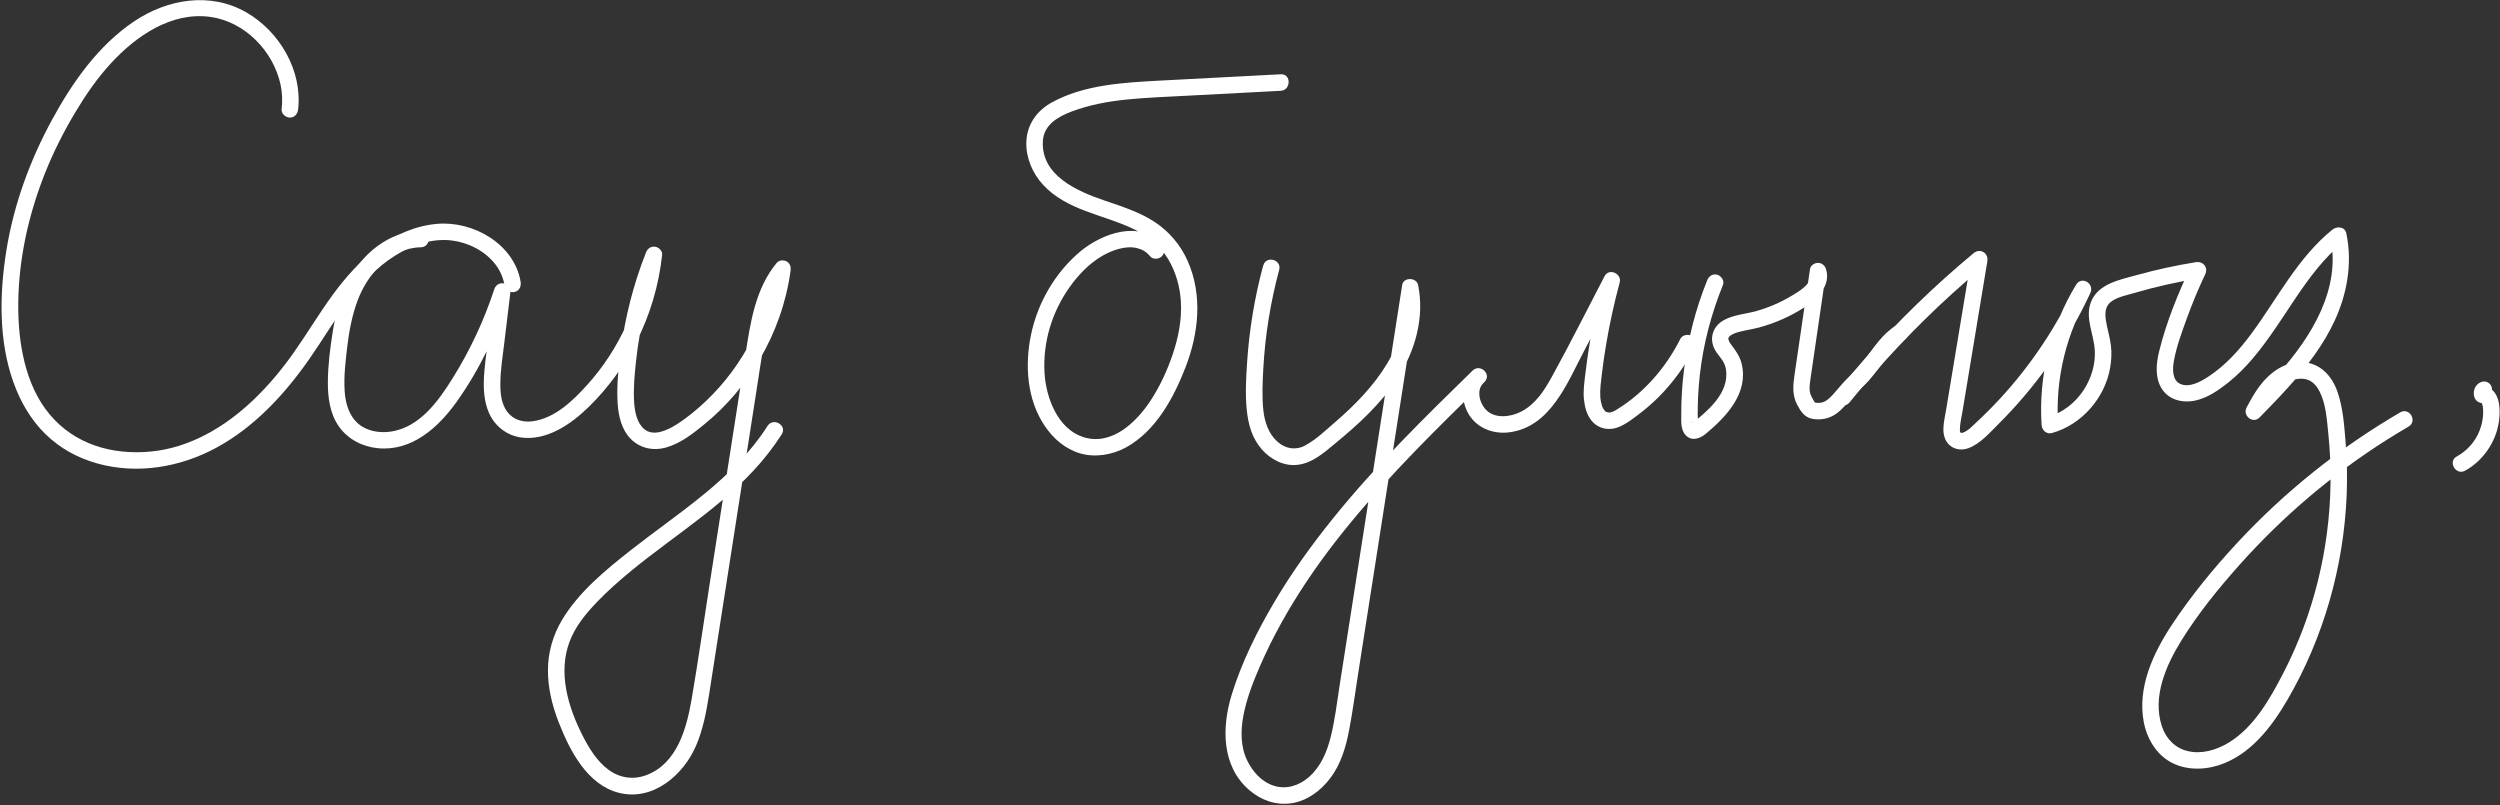
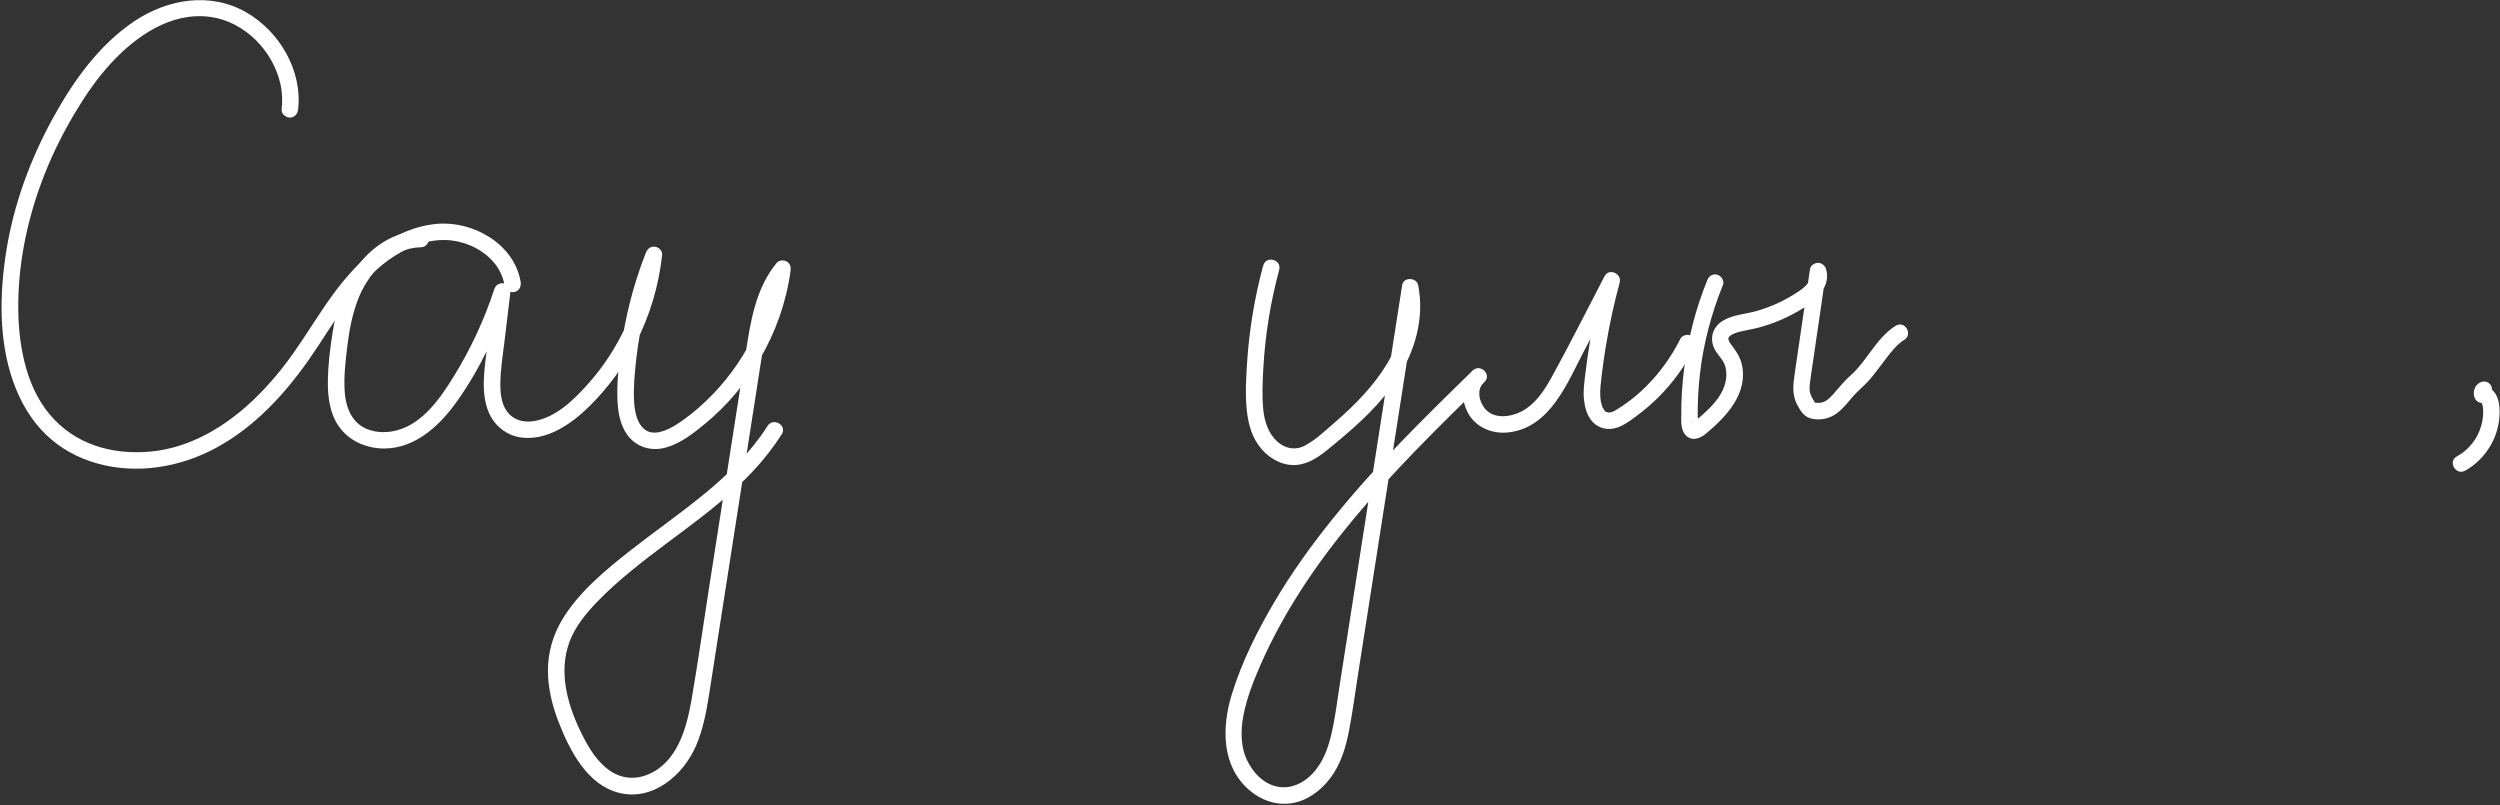
<svg xmlns="http://www.w3.org/2000/svg" width="1183" height="381" viewBox="0 0 1183 381" fill="none">
  <rect x="0" y="0" width="1183" height="381" fill="#333333" stroke="none" />
  <path d="M141.08 51.75C143.117 33.384 132.334 14.957 116.587 5.873C99.538 -3.96 79.181 -0.483 63.404 10.147C46.493 21.543 34.392 38.791 24.742 56.452C14.219 75.722 6.53 96.722 3.037 118.428C-0.241 138.8 -0.716 160.888 6.254 180.602C9.517 189.838 14.464 198.554 21.526 205.432C28.587 212.309 36.905 216.752 46.034 219.31C64.89 224.579 85.171 221.148 102.219 211.942C120.202 202.23 134.493 186.836 146.104 170.262C158.358 152.785 168.529 132.413 187.232 120.786C195.059 115.915 204.372 112.683 213.701 113.786C221.589 114.721 229.555 118.765 234.441 125.121C236.769 128.154 238.209 131.647 238.837 135.399C239.189 137.483 241.748 138.647 243.632 138.126C245.837 137.513 246.71 135.415 246.358 133.332C243.341 115.41 223.78 104.351 206.639 105.944C185.532 107.904 169.402 123.13 157.47 139.474C150.96 148.389 145.323 157.886 138.966 166.893C133.345 174.858 127.08 182.379 120.033 189.118C106.722 201.847 89.996 211.911 71.354 213.673C52.712 215.434 35.22 210.104 23.471 196.057C11.722 182.011 8.444 161.547 8.644 143.395C8.873 122.303 13.53 101.471 21.311 81.91C25.233 72.046 30.042 62.518 35.48 53.389C40.458 45.041 45.957 37.029 52.559 29.876C64.446 16.994 81.127 5.445 99.569 8.003C115.898 10.27 129.331 24.193 132.762 40.032C133.59 43.877 133.712 47.828 133.268 51.734C133.038 53.833 135.229 55.641 137.174 55.641C139.472 55.641 140.85 53.848 141.08 51.734V51.75Z" fill="white" />
  <path d="M199.103 109.16C184.199 109.436 171.44 119.959 164.838 132.795C160.993 140.286 158.802 148.465 157.485 156.752C156.168 165.039 155.188 172.882 155.142 180.924C155.096 188.092 156.137 195.858 160.396 201.847C164.654 207.837 171.394 211.375 178.869 212.095C194.845 213.642 207.421 202.292 216.06 190.175C227.119 174.659 235.467 156.967 241.395 138.892L233.721 137.85C232.817 145.417 231.898 152.984 230.995 160.551C230.198 167.138 229.11 173.755 228.942 180.403C228.804 186.147 229.478 192.167 232.312 197.252C235.146 202.338 240.338 206.075 246.144 206.964C258.628 208.848 270.238 200.729 278.694 192.458C287.731 183.604 295.329 173.188 301.057 161.93C307.644 148.971 311.765 135.017 313.327 120.572C313.526 118.673 311.688 116.942 309.942 116.743C307.889 116.497 306.388 117.677 305.653 119.546C299.71 134.588 295.742 150.288 293.659 166.326C292.694 173.831 291.867 181.567 292.173 189.134C292.388 194.771 293.383 200.99 296.769 205.677C301.088 211.651 308.195 213.749 315.226 211.743C322.257 209.736 328.139 205.003 333.607 200.53C343.886 192.105 352.617 181.735 359.356 170.293C366.954 157.396 372.085 142.997 374.092 128.154C374.322 126.408 373.939 124.708 372.3 123.743C370.906 122.931 368.654 123.038 367.567 124.355C357.396 136.656 355.113 152.525 352.739 167.812C349.89 186.04 347.056 204.268 344.207 222.496C341.358 240.724 338.524 258.952 335.675 277.18C332.826 295.408 330.345 313.069 327.266 330.929C324.907 344.654 320.419 361.289 305.898 366.773C299.648 369.131 293.245 368.166 287.884 364.199C282.523 360.232 278.816 354.212 275.829 348.361C268.86 334.759 263.882 318.353 269.595 303.434C272.306 296.357 277.284 290.276 282.477 284.884C287.67 279.493 292.985 274.805 298.607 270.179C320.603 252.105 345.862 237.216 363.569 214.469C365.82 211.574 367.95 208.603 369.926 205.508C372.622 201.25 365.882 197.329 363.186 201.572C347.24 226.662 321.078 242.546 298.208 260.56C286.353 269.904 273.853 280.182 265.995 293.278C261.645 300.539 259.302 308.719 259.286 317.189C259.271 325.66 261.323 333.932 264.356 341.728C269.549 355.055 277.882 371.521 293.077 375.213C309.145 379.119 323.452 366.681 329.41 352.772C332.688 345.113 334.22 336.949 335.522 328.754C336.977 319.548 338.387 310.342 339.826 301.152C342.767 282.296 345.708 263.44 348.649 244.584C351.59 225.728 354.531 206.872 357.472 188.016C358.866 179.085 360.184 170.155 361.669 161.24C362.91 153.796 364.365 146.122 367.49 139.198C368.976 135.905 370.814 132.704 373.127 129.9L366.602 126.102C363.339 150.288 351.774 172.943 334.082 189.762C329.732 193.898 325.045 197.773 319.959 200.974C315.533 203.762 309.069 206.672 304.764 202.981C301.394 200.101 300.368 194.878 300.077 190.42C299.633 183.742 300.307 176.895 301.042 170.262C302.85 153.612 307.062 137.207 313.22 121.629L305.546 120.587C303.095 143.257 293.169 165.162 277.912 182.072C271.111 189.609 262.549 197.941 251.995 199.351C247.492 199.963 242.881 198.646 240.063 194.893C237.244 191.14 236.769 186.285 236.769 181.827C236.769 175.103 237.903 168.363 238.699 161.7C239.649 153.765 240.599 145.815 241.564 137.881C241.793 135.982 239.909 134.251 238.179 134.052C236.203 133.822 234.518 134.955 233.89 136.855C229.08 151.56 222.509 165.606 214.329 178.748C207.574 189.593 198.812 202.016 185.225 204.191C179.941 205.033 173.921 204.16 169.709 200.653C165.129 196.839 163.459 190.803 163.091 185.075C162.647 178.243 163.459 171.319 164.256 164.549C165.129 157.105 166.492 149.66 169.065 142.614C173.707 129.854 184.567 117.294 199.119 117.018C204.143 116.926 204.158 109.114 199.119 109.206L199.103 109.16Z" fill="white" />
-   <path d="M549.77 115.808C539.676 103.661 521.249 110.6 511.231 118.964C499.344 128.889 491.042 143.227 487.887 158.345C484.869 172.775 485.926 189.073 494.397 201.587C498.441 207.561 504.062 212.463 511.062 214.53C518.063 216.598 526.196 215.342 532.829 211.712C546.952 203.946 555.376 188.291 560.983 173.816C567.232 157.687 569.162 139.658 562.009 123.498C558.685 115.977 553.309 109.605 546.446 105.071C539.232 100.307 530.838 97.687 522.719 94.915C509.822 90.519 492.467 83.09 493.493 66.654C493.968 58.995 500.723 55.166 507.202 52.73C515.535 49.605 524.358 47.982 533.196 47.093C542.617 46.144 552.098 45.807 561.565 45.301C571.583 44.78 581.616 44.244 591.633 43.723C596.458 43.463 601.283 43.218 606.093 42.958C610.903 42.697 611.117 34.885 606.093 35.145C586.9 36.156 567.692 37.137 548.499 38.163C531.573 39.082 512.947 40.093 497.736 48.456C490.598 52.378 485.957 58.934 485.666 67.175C485.405 74.573 488.561 81.972 493.508 87.363C504.69 99.556 521.815 101.44 536.076 108.211C542.908 111.443 548.744 115.946 552.681 122.456C556.372 128.552 558.379 135.645 558.792 142.737C559.282 151.284 557.628 159.724 554.886 167.781C552.298 175.409 548.836 182.915 544.394 189.655C537.593 199.963 525.844 211.222 512.41 206.764C500.417 202.797 494.979 188.092 494.274 176.573C493.386 162.022 497.797 147.546 506.253 135.706C510.205 130.161 515.275 124.846 521.157 121.338C525.982 118.458 532.584 116.099 537.868 117.371C540.595 118.029 542.402 119.071 544.256 121.292C545.604 122.916 548.376 122.686 549.77 121.292C551.379 119.684 551.118 117.401 549.77 115.778V115.808Z" fill="white" />
  <path d="M597.745 125.611C593.686 140.669 591.128 156.124 590.117 171.672C589.642 178.932 589.228 186.361 589.933 193.622C590.638 200.882 592.46 207.331 597.117 212.677C601.176 217.349 607.487 220.658 613.783 219.984C621.074 219.218 626.603 214.117 632.041 209.644C642.917 200.683 653.471 191.048 661.206 179.147C669.661 166.142 674.18 150.273 671.04 134.848C670.305 131.218 664.101 131.034 663.519 134.848C657.897 170.799 652.276 206.749 646.67 242.684C643.836 260.79 641.017 278.88 638.184 296.985C636.79 305.916 635.396 314.83 634.002 323.761C632.7 332.124 631.72 340.656 629.652 348.882C627.875 355.943 624.98 362.729 619.45 367.646C614.901 371.689 608.789 373.711 602.861 371.843C596.933 369.974 592.797 365.195 590.209 359.956C586.961 353.385 587.038 345.512 588.401 338.466C589.948 330.454 592.966 322.719 596.198 315.259C599.261 308.213 602.677 301.32 606.415 294.611C613.767 281.361 622.284 268.755 631.566 256.761C650.407 232.406 672.158 210.456 694.108 188.919C696.881 186.208 699.653 183.497 702.426 180.786C706.056 177.247 700.634 171.947 696.911 175.271C691.29 180.28 691.198 188.628 694.415 194.97C698.106 202.246 706.163 205.554 714.037 204.589C733.597 202.169 741.562 181.368 749.543 166.142C755.042 155.634 760.526 145.126 766.025 134.634L758.887 131.631C756.252 141.45 754.077 151.391 752.392 161.409C751.519 166.647 750.784 171.901 750.156 177.171C749.696 181.031 749.114 184.937 749.512 188.827C749.88 192.412 750.722 195.981 752.974 198.876C755.501 202.123 759.438 203.532 763.482 202.797C767.526 202.062 771.416 199.09 774.74 196.593C778.34 193.898 781.756 190.987 784.942 187.801C791.774 180.939 797.533 172.974 801.868 164.319C802.818 162.435 802.373 160.092 800.474 158.973C798.743 157.962 796.078 158.483 795.128 160.367C788.434 173.724 778.187 185.687 765.412 193.576C764.187 194.342 762.731 195.261 761.23 195.2C760.909 195.2 760.066 194.924 760.066 194.924C759.668 194.725 759.515 194.572 759.086 194.051C759.361 194.372 758.596 193.239 758.519 193.101C758.305 192.703 758.182 192.412 757.983 191.753C757.539 190.329 757.355 189.21 757.263 187.832C757.033 184.263 757.569 180.678 757.983 177.14C758.504 172.683 759.147 168.241 759.882 163.814C761.567 153.658 763.758 143.61 766.438 133.669C767.556 129.487 761.399 126.653 759.3 130.666C750.983 146.581 742.941 162.696 734.271 178.427C730.733 184.86 726.551 191.278 719.857 194.755C714.848 197.359 707.557 198.217 703.391 194.127C701.614 192.381 700.343 189.67 700.098 187.541C699.761 184.63 700.373 182.624 702.441 180.786L696.927 175.271C673.904 197.742 650.851 220.366 630.647 245.472C620.645 257.879 611.316 270.853 603.198 284.578C595.08 298.303 587.543 313.329 582.826 328.769C578.108 344.21 577.985 362.453 591.067 373.803C596.673 378.659 603.704 381.186 611.133 380.099C618.562 379.011 625.01 374.125 629.499 368.212C634.461 361.687 636.866 353.584 638.383 345.634C640.083 336.704 641.293 327.667 642.687 318.69C645.597 300.095 648.508 281.484 651.403 262.888C657.254 225.437 663.105 187.985 668.957 150.518C669.661 145.999 670.366 141.465 671.071 136.947H663.55C668.712 162.389 649.794 184.247 631.98 199.58C627.431 203.502 622.774 208.051 617.443 210.87C612.986 213.228 608.161 212.325 604.454 208.985C600.272 205.217 598.45 199.764 597.837 194.296C597.102 187.679 597.439 180.893 597.806 174.26C598.664 158.514 601.222 142.92 605.312 127.695C606.614 122.839 599.093 120.771 597.791 125.627L597.745 125.611Z" fill="white" />
  <path d="M807.827 132.719C802.374 146.183 798.774 160.245 796.92 174.643C796.001 181.766 795.542 188.95 795.573 196.134C795.573 199.366 795.235 203.303 797.61 205.876C800.443 208.939 804.288 207.622 807.061 205.355C816.91 197.237 827.602 185.902 824.109 171.963C823.313 168.807 821.612 166.326 819.713 163.768C819.024 162.833 818.135 161.792 817.906 160.628C817.783 160.015 817.921 159.724 818.258 159.295C818.335 159.188 818.855 158.774 818.932 158.728C819.376 158.422 819.851 158.161 820.341 157.932C821.26 157.503 822.47 157.166 823.588 156.89C826.483 156.17 829.44 155.757 832.335 154.975C839.886 152.953 847.208 149.721 853.78 145.478C859.784 141.603 866.57 135.17 864.042 127.25C863.522 125.611 862.036 124.386 860.274 124.386C858.712 124.386 856.751 125.581 856.506 127.25C854.898 138.264 853.274 149.293 851.666 160.306C850.854 165.82 850.042 171.319 849.246 176.834C848.51 181.919 847.913 186.805 850.425 191.523C852.064 194.617 853.825 197.451 857.532 198.171C861.515 198.952 865.651 198.11 868.944 195.736C872.023 193.53 874.275 190.574 876.71 187.725C879.146 184.875 881.964 182.762 884.369 180.035C887.295 176.711 889.837 173.066 892.549 169.558C894.999 166.387 897.757 162.849 901.05 160.857C905.339 158.253 901.417 151.514 897.113 154.118C890.833 157.916 886.651 164.549 882.286 170.262C880.279 172.882 878.196 175.47 875.699 177.646C873.202 179.821 870.981 182.486 868.745 185.105C867.765 186.269 866.754 187.418 865.62 188.444C864.747 189.241 863.583 190.038 862.557 190.344C861.438 190.681 860.244 190.696 859.187 190.558C858.023 190.405 859.524 190.681 858.926 190.512C858.436 190.375 859.447 191.079 858.819 190.451C858.329 189.961 858.696 190.329 858.788 190.451C858.513 190.083 858.298 189.67 858.084 189.272C857.318 187.924 856.567 186.637 856.368 185.075C856.108 182.915 856.521 180.663 856.828 178.519C857.578 173.387 858.329 168.256 859.079 163.109C860.734 151.835 862.388 140.562 864.027 129.303H856.506C858.023 134.082 851.145 137.973 847.821 139.964C842.613 143.089 837.053 145.509 831.201 147.163C826.085 148.603 820.479 148.894 815.746 151.483C810.676 154.271 808.684 159.816 811.288 165.1C812.468 167.49 814.505 169.313 815.715 171.687C816.833 173.862 817.063 176.389 816.833 178.81C816.297 184.293 812.973 188.981 809.251 192.81C807.199 194.924 804.993 196.854 802.756 198.769C802.649 198.86 801.408 199.734 801.424 199.887C801.516 200.392 797.962 198.646 802.435 200.377C804.304 201.097 803.323 200.99 803.476 200.637C803.737 200.025 803.369 197.85 803.354 196.839C803.308 190.237 803.66 183.65 804.395 177.094C806.05 162.588 809.833 148.312 815.317 134.787C816.113 132.826 814.459 130.498 812.59 129.992C810.354 129.38 808.577 130.758 807.796 132.719H807.827Z" fill="white" />
-   <path d="M875.01 190.65C889.96 172.147 906.319 154.807 923.919 138.815C928.989 134.22 934.151 129.732 939.42 125.351L932.895 121.552C930.613 135.338 928.33 149.109 926.048 162.895C924.93 169.665 923.812 176.42 922.678 183.191C922.096 186.698 921.514 190.206 920.932 193.714C920.427 196.762 919.661 199.902 919.615 202.996C919.569 206.09 920.488 209.062 922.939 210.977C925.389 212.891 928.652 213.137 931.532 212.049C937.077 209.966 941.504 204.788 945.624 200.699C954.095 192.289 961.83 183.145 968.815 173.464C976.688 162.542 983.474 150.886 989.142 138.677C991.225 134.189 985.052 130.375 982.402 134.741C970.362 154.547 964.557 177.998 966.088 201.128C966.257 203.624 968.447 205.616 971.036 204.896C985.021 200.974 996.004 188.383 998.501 174.122C999.129 170.553 999.328 166.969 998.868 163.37C998.363 159.341 997.091 155.481 996.494 151.483C996.034 148.389 996.126 145.004 998.792 142.905C1001.79 140.531 1006.24 139.734 1009.81 138.677C1020.11 135.66 1030.59 133.316 1041.19 131.601L1036.78 125.872C1030.7 138.754 1025.14 152.325 1021.72 166.188C1020.34 171.748 1019.67 178.228 1022.63 183.405C1025.93 189.195 1032.58 190.849 1038.77 189.547C1044.61 188.307 1049.71 184.722 1054.32 181.092C1058.61 177.692 1062.47 173.786 1066.01 169.619C1073.28 161.041 1079.29 151.498 1085.54 142.155C1092.37 131.953 1099.63 121.951 1109.26 114.185L1102.74 112.469C1107.91 136.64 1093.68 159.464 1078.27 176.726C1073.59 181.98 1068.64 187.02 1063.71 192.059L1069.83 196.793C1073.14 190.65 1076.68 183.665 1083.28 180.525C1085.98 179.239 1089.27 178.702 1092.14 179.759C1094.74 180.724 1096.47 182.976 1097.68 185.366C1100.64 191.217 1101.08 198.6 1101.74 205.018C1102.55 212.784 1102.91 220.612 1102.81 228.424C1102.43 259.641 1094.79 290.828 1080.43 318.568C1074.12 330.776 1066.56 344.21 1054.44 351.516C1048.77 354.947 1041.79 356.985 1035.2 355.407C1029.14 353.952 1024.92 349.464 1022.99 343.628C1018.41 329.734 1024.94 314.892 1032.18 303.174C1040.18 290.261 1049.92 278.267 1060.03 266.963C1080.42 244.155 1103.95 224.181 1129.83 207.867C1133.1 205.815 1136.41 203.808 1139.74 201.863C1144.08 199.335 1140.16 192.58 1135.81 195.123C1107.24 211.773 1081.11 232.667 1058.62 256.914C1047.36 269.061 1036.72 282.035 1027.59 295.882C1018.77 309.255 1011.32 325.415 1014.45 341.789C1015.81 348.912 1019.55 355.637 1025.66 359.726C1032.63 364.383 1041.88 364.628 1049.68 362.177C1064.64 357.475 1074.8 344.21 1082.4 331.174C1099.47 301.841 1109.05 268.234 1110.44 234.336C1110.78 225.973 1110.63 217.594 1109.94 209.261C1109.29 201.434 1108.73 193.024 1106.15 185.549C1103.58 178.074 1098.17 171.932 1089.81 171.381C1081.45 170.829 1074.12 176.221 1069.28 182.639C1066.88 185.81 1064.98 189.318 1063.1 192.81C1061.03 196.639 1066.04 200.791 1069.22 197.543C1087.21 179.223 1106.41 159.111 1110.67 132.688C1111.88 125.229 1111.84 117.754 1110.26 110.355C1109.58 107.215 1105.85 106.939 1103.73 108.64C1087.4 121.813 1077.82 140.975 1065.58 157.595C1059.82 165.422 1053.15 172.897 1044.97 178.243C1041.42 180.556 1035.98 183.65 1031.66 181.643C1027.82 179.851 1028.03 174.475 1028.66 170.921C1029.87 164.043 1032.43 157.258 1034.79 150.717C1037.36 143.594 1040.27 136.625 1043.5 129.793C1045.04 126.546 1042.52 123.513 1039.09 124.064C1029.7 125.581 1020.39 127.587 1011.23 130.13C1003.22 132.351 992.756 134.235 989.417 142.982C986.538 150.533 990.842 158.162 991.255 165.713C991.623 172.407 989.632 178.932 986.017 184.523C982.034 190.65 975.999 195.368 968.953 197.344L973.9 201.112C972.461 179.254 977.761 157.38 989.142 138.662L982.402 134.726C973.226 154.516 961.049 172.836 946.221 188.843C942.53 192.825 938.7 196.655 934.718 200.331C933.018 201.909 931.195 203.915 928.928 204.697C927.396 205.217 927.411 204.36 927.427 202.966C927.473 200.316 928.162 197.62 928.591 195.016C929.112 191.891 929.632 188.751 930.153 185.626C931.21 179.239 932.267 172.851 933.324 166.464C935.683 152.188 938.057 137.912 940.416 123.62C941.059 119.714 937 117.248 933.891 119.821C915.602 135.017 898.476 151.606 882.714 169.435C878.18 174.567 873.769 179.79 869.465 185.121C868.147 186.76 867.856 189.042 869.465 190.635C870.828 191.998 873.646 192.289 874.979 190.635L875.01 190.65Z" fill="white" />
  <path d="M1172.62 181.628C1170.79 183.099 1170.2 185.687 1170.85 187.862C1171.36 189.547 1172.86 190.681 1174.62 190.727C1174.45 190.727 1174.33 190.604 1174.18 190.558C1173.75 190.405 1174.29 190.696 1174.26 190.635C1174.39 190.88 1174.61 191.324 1174.7 191.677C1174.99 192.703 1175.05 193.775 1175.04 195.2C1175.02 198.125 1174.41 200.913 1173.37 203.67C1171.38 208.909 1167.44 213.305 1162.55 215.986C1158.16 218.406 1162.08 225.146 1166.49 222.725C1173.77 218.712 1179.17 211.743 1181.55 203.808C1183.48 197.344 1184.55 183.175 1174.61 182.93L1178.38 185.795C1178.1 186.239 1178.02 186.698 1178.13 187.143C1179.77 185.825 1179.51 183.007 1178.13 181.628C1176.51 180.004 1174.26 180.296 1172.62 181.628Z" fill="white" />
</svg>